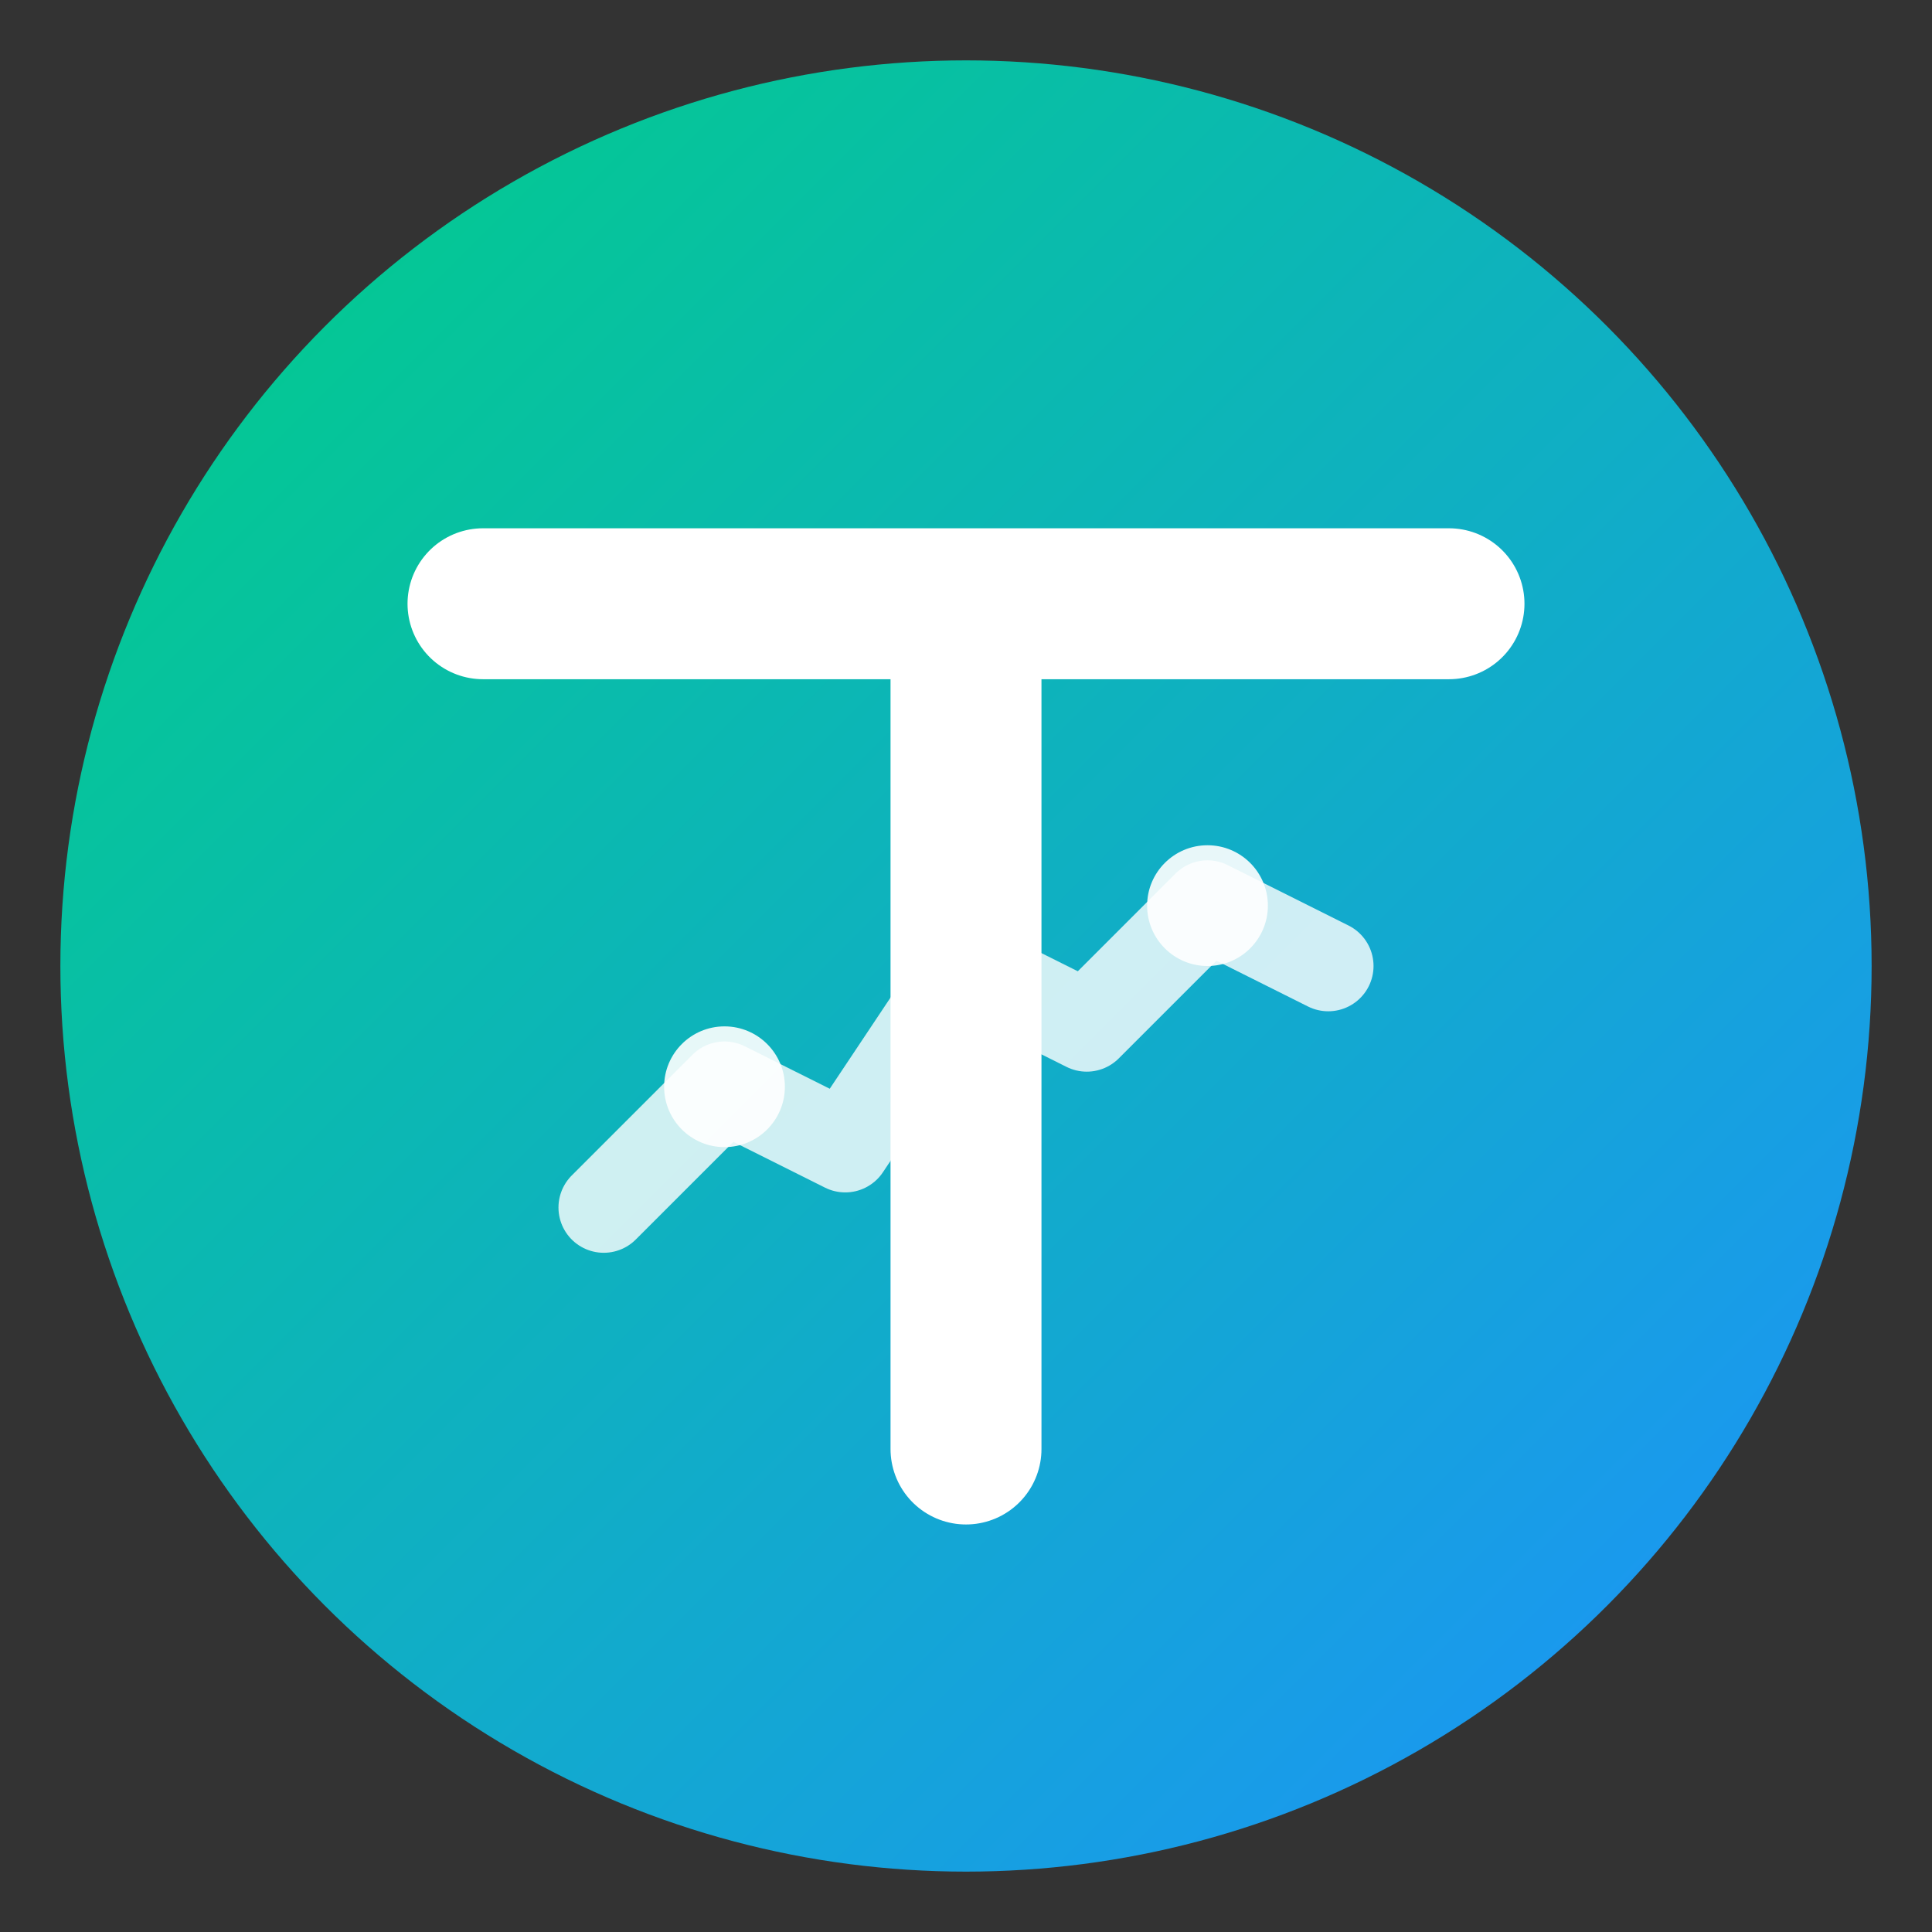
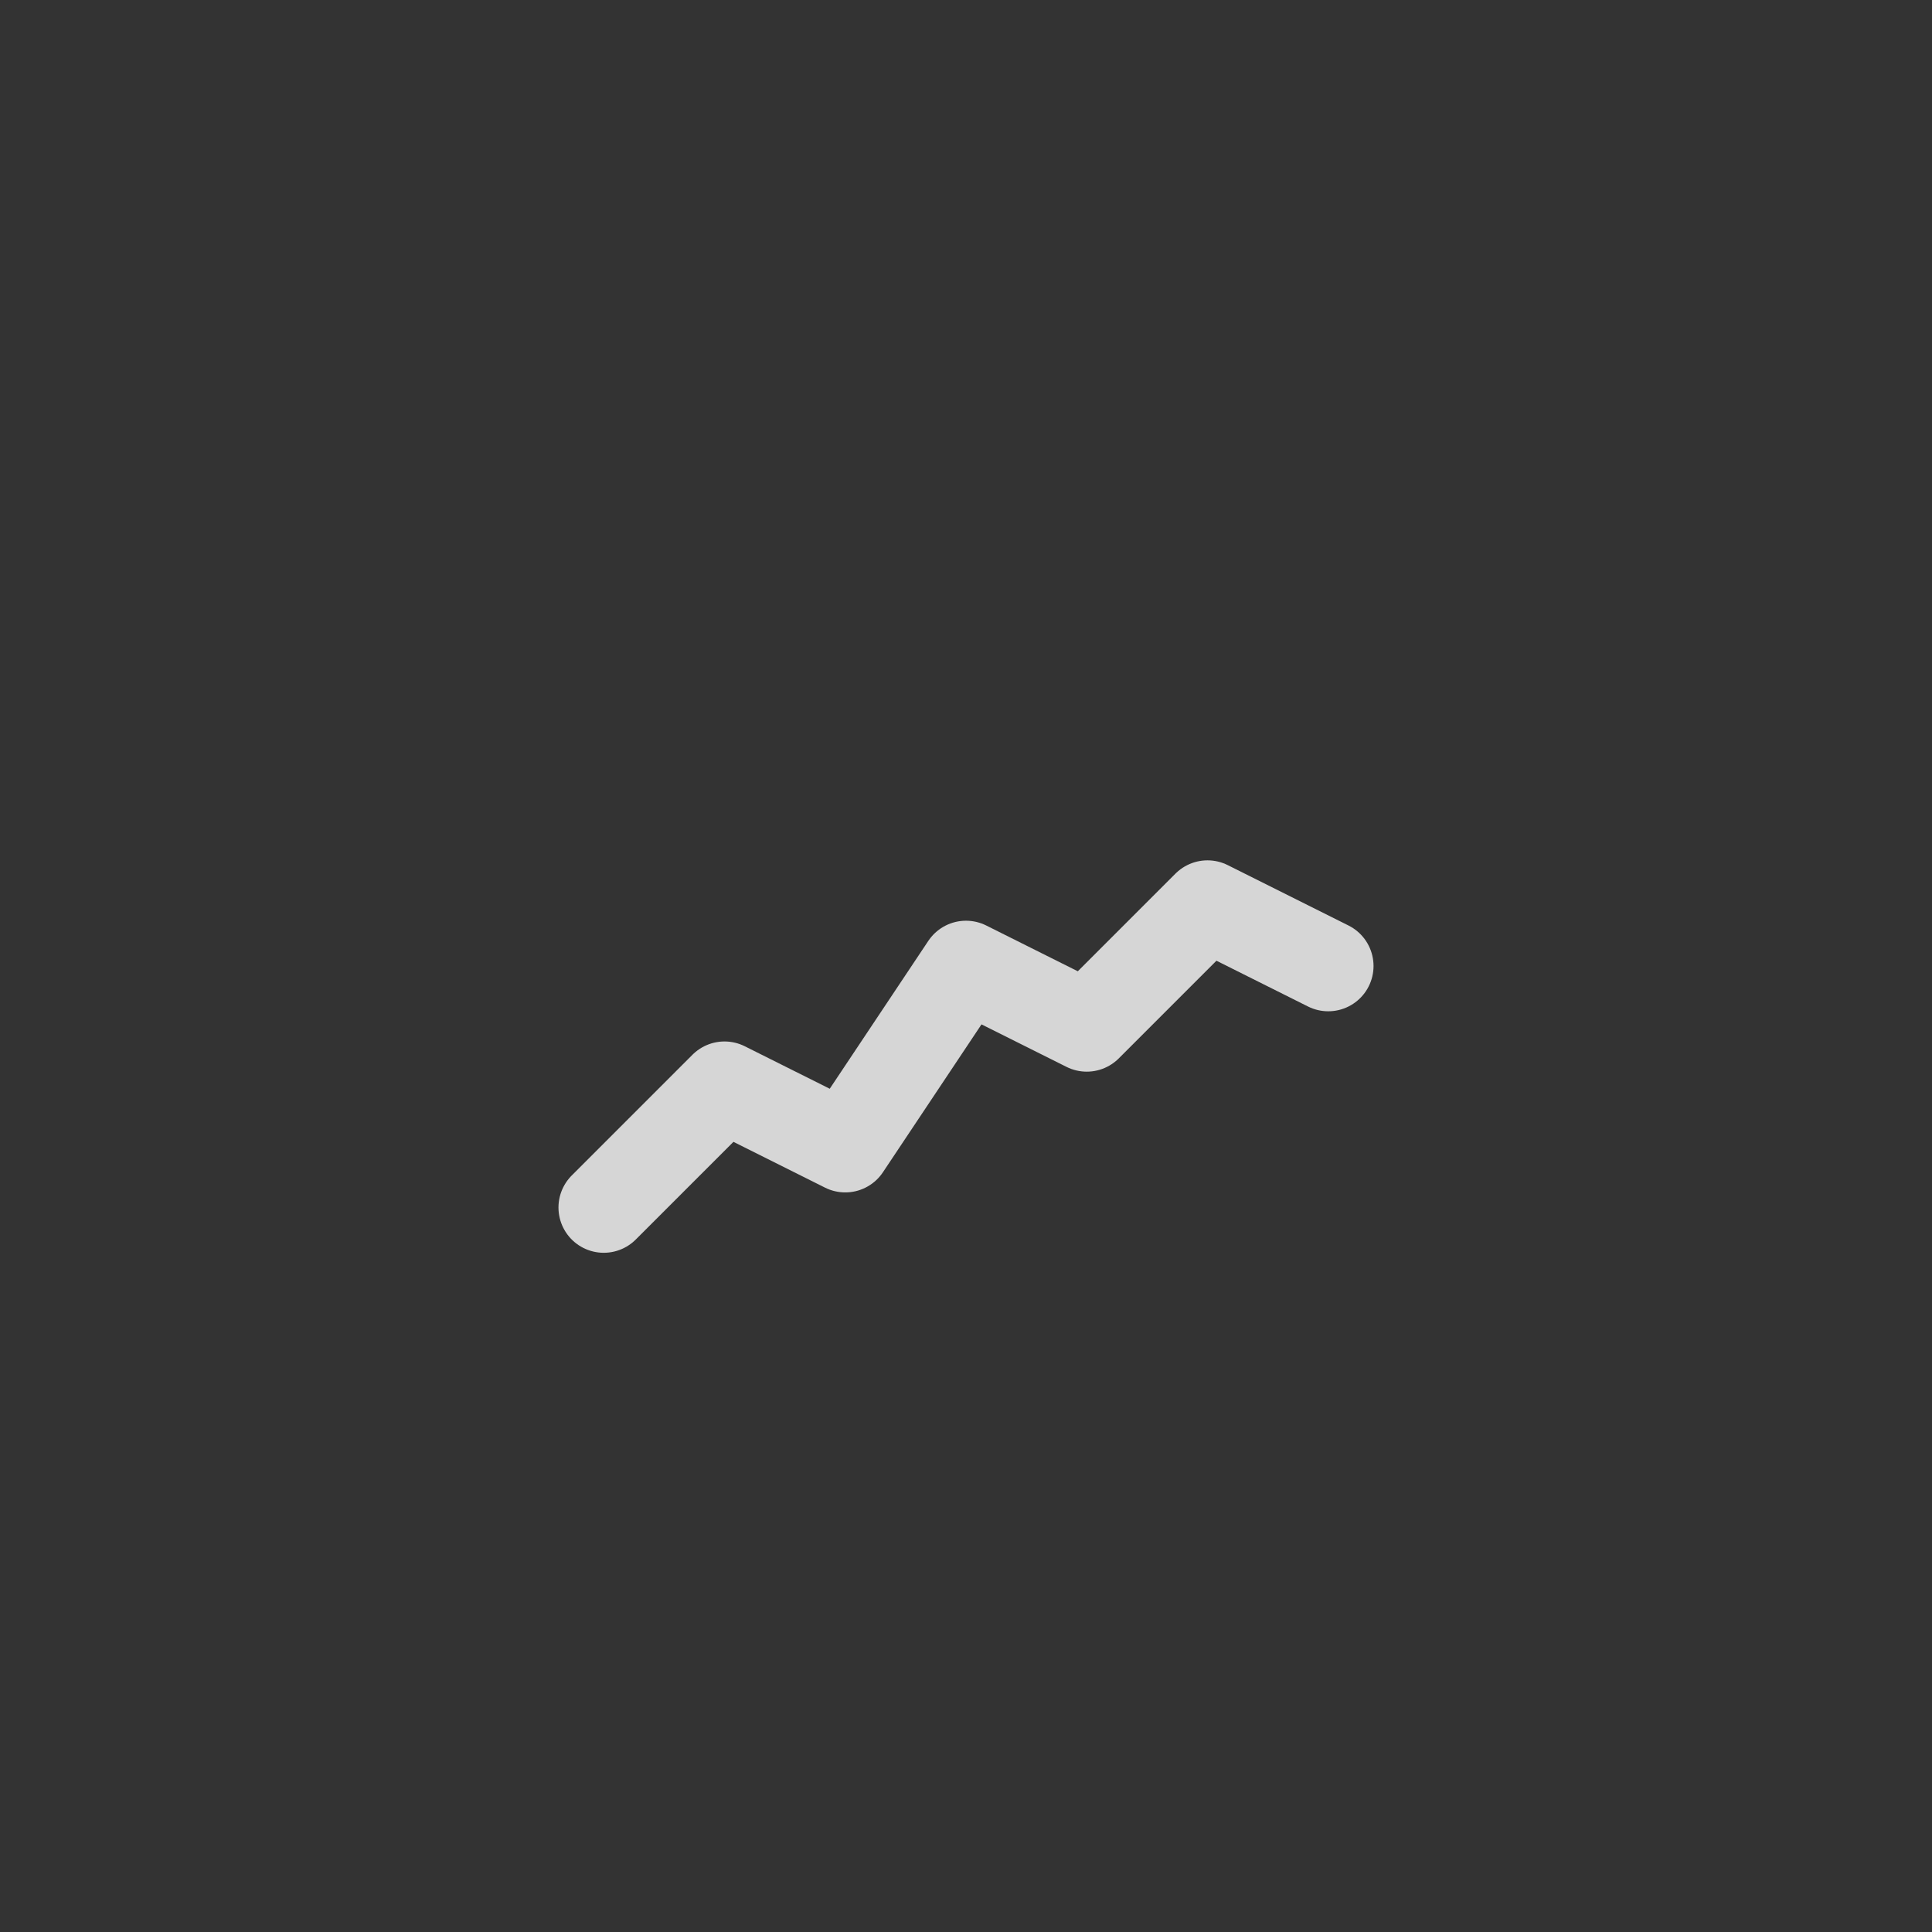
<svg xmlns="http://www.w3.org/2000/svg" width="32" height="32" viewBox="0 0 32 32" fill="none">
  <rect x="0" y="0" width="32" height="32" fill="#333333" stroke="none" />
  <defs>
    <linearGradient id="gradient" x1="0%" y1="0%" x2="100%" y2="100%">
      <stop offset="0%" style="stop-color:#00d084;stop-opacity:1" />
      <stop offset="100%" style="stop-color:#1e90ff;stop-opacity:1" />
    </linearGradient>
  </defs>
-   <circle cx="16" cy="16" r="15" fill="url(#gradient)" stroke="none" />
-   <path d="M8 10 L24 10 M16 10 L16 24" stroke="white" stroke-width="2.5" stroke-linecap="round" />
  <path d="M10 20 L12 18 L14 19 L16 16 L18 17 L20 15 L22 16" stroke="white" stroke-width="1.5" stroke-linecap="round" stroke-linejoin="round" opacity="0.8" />
-   <circle cx="12" cy="18" r="1" fill="white" opacity="0.9" />
-   <circle cx="16" cy="16" r="1" fill="white" opacity="0.9" />
-   <circle cx="20" cy="15" r="1" fill="white" opacity="0.9" />
</svg>